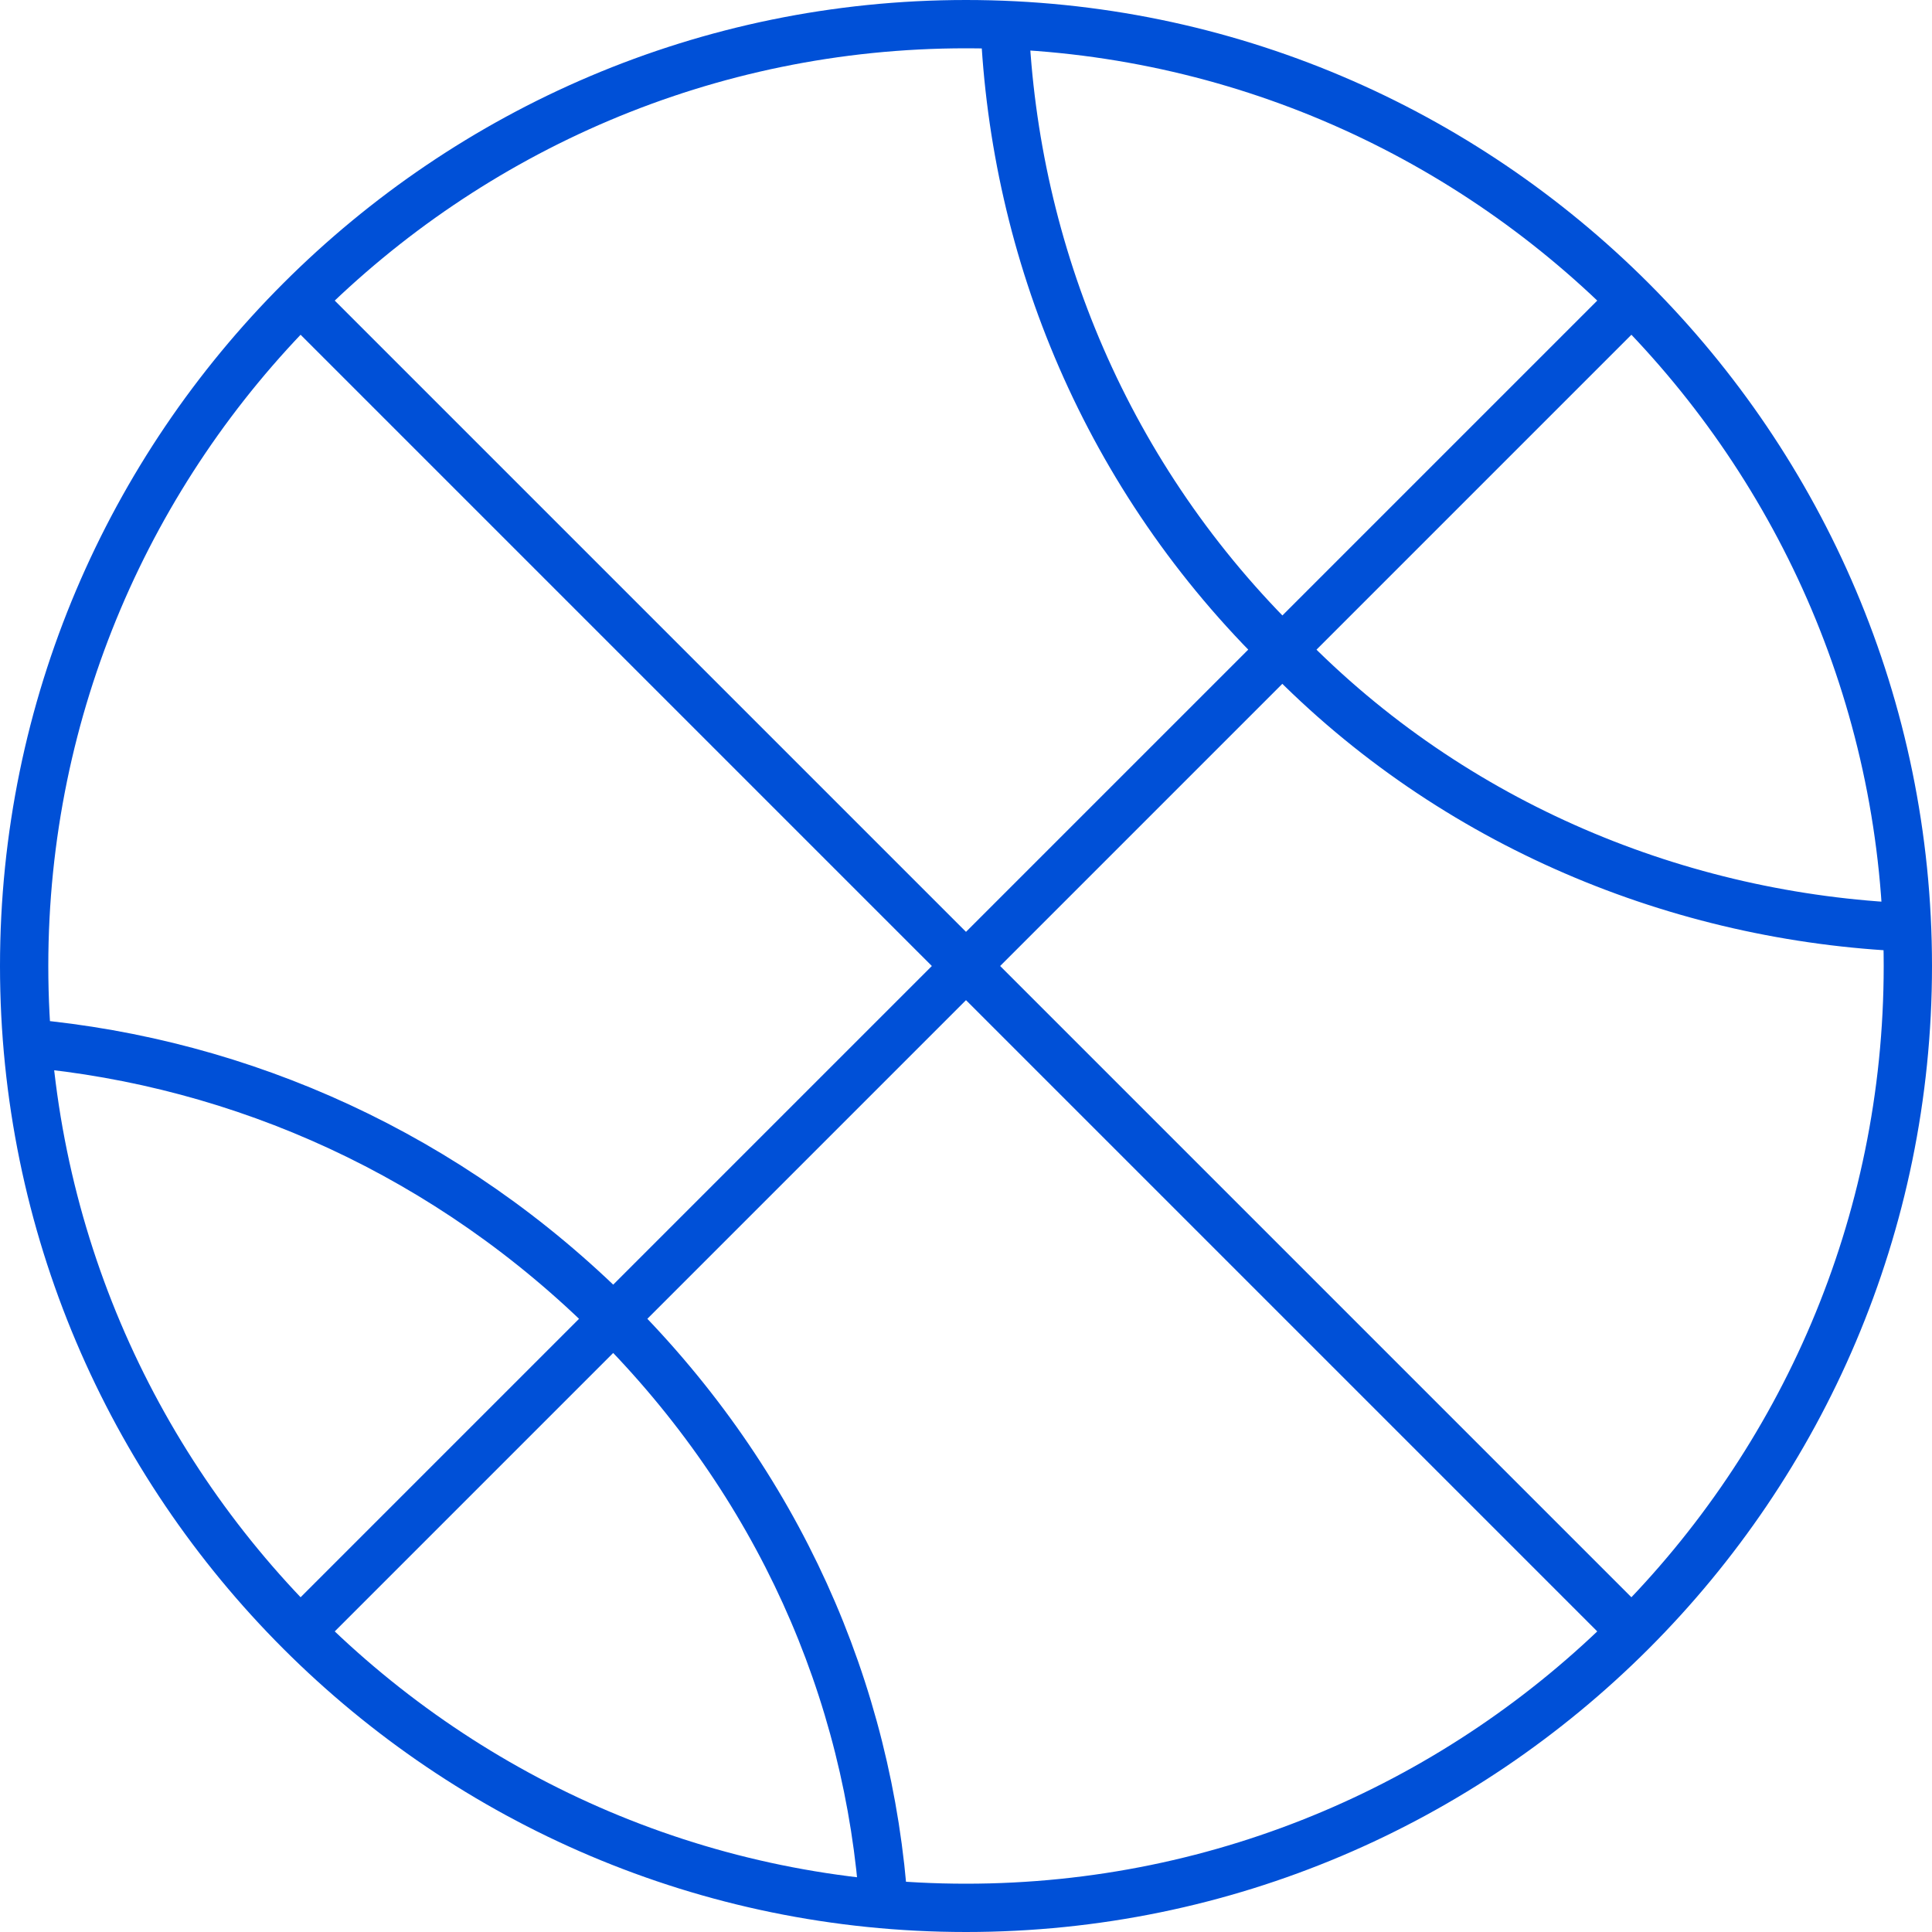
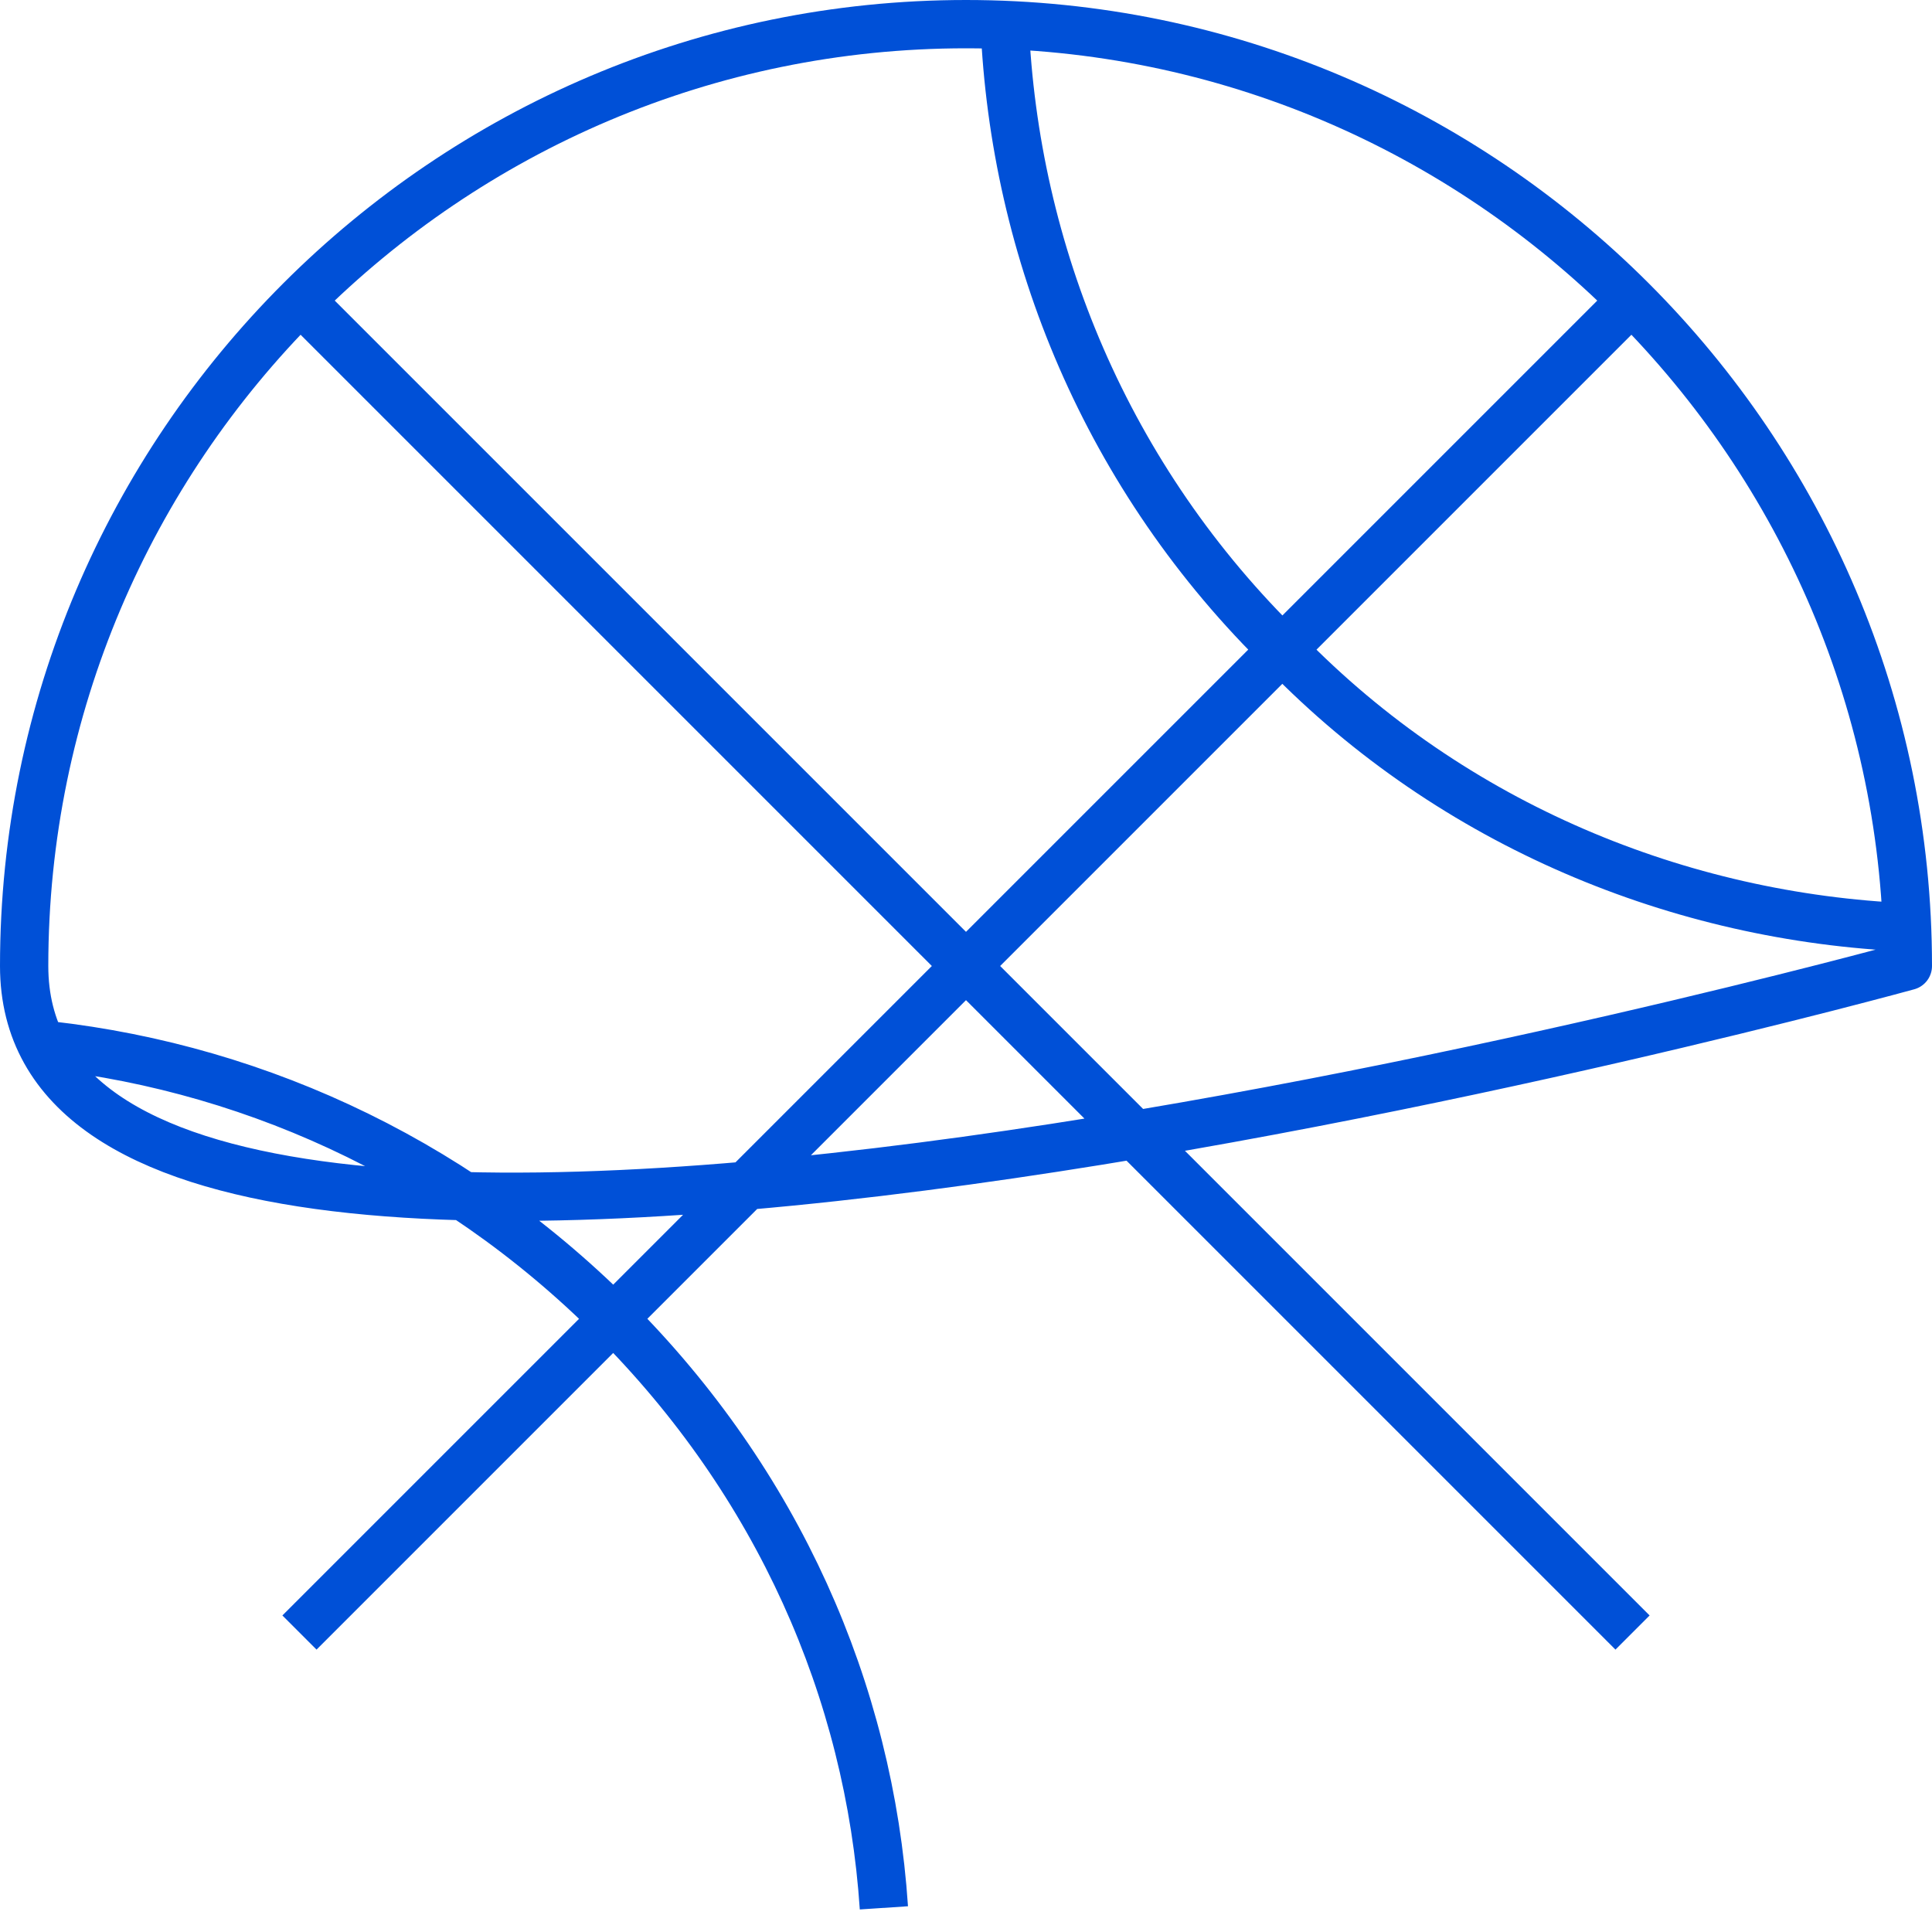
<svg xmlns="http://www.w3.org/2000/svg" version="1.1" id="Ebene_1" x="0px" y="0px" viewBox="0 0 80 80" style="enable-background:new 0 0 80 80;" xml:space="preserve">
  <style type="text/css">
	.st0{fill:none;stroke:#0050D7;stroke-width:2;stroke-linejoin:round;stroke-miterlimit:10;}
</style>
-   <path class="st0" d="M12.4,12.4l55.2,55.2 M67.6,12.4L12.4,67.6 M79,38.4C69.6,38,60.2,34.2,53.2,27C45.8,19.8,42,10.4,41.6,1   M1.2,43.2C10,44,18.6,47.8,25.4,54.6S36,70,36.6,79 M79,40c0,21.5-17.5,39-39,39S1,61.5,1,40S18.5,1,40,1S79,18.5,79,40z" />
+   <path class="st0" d="M12.4,12.4l55.2,55.2 M67.6,12.4L12.4,67.6 M79,38.4C69.6,38,60.2,34.2,53.2,27C45.8,19.8,42,10.4,41.6,1   M1.2,43.2C10,44,18.6,47.8,25.4,54.6S36,70,36.6,79 M79,40S1,61.5,1,40S18.5,1,40,1S79,18.5,79,40z" />
</svg>